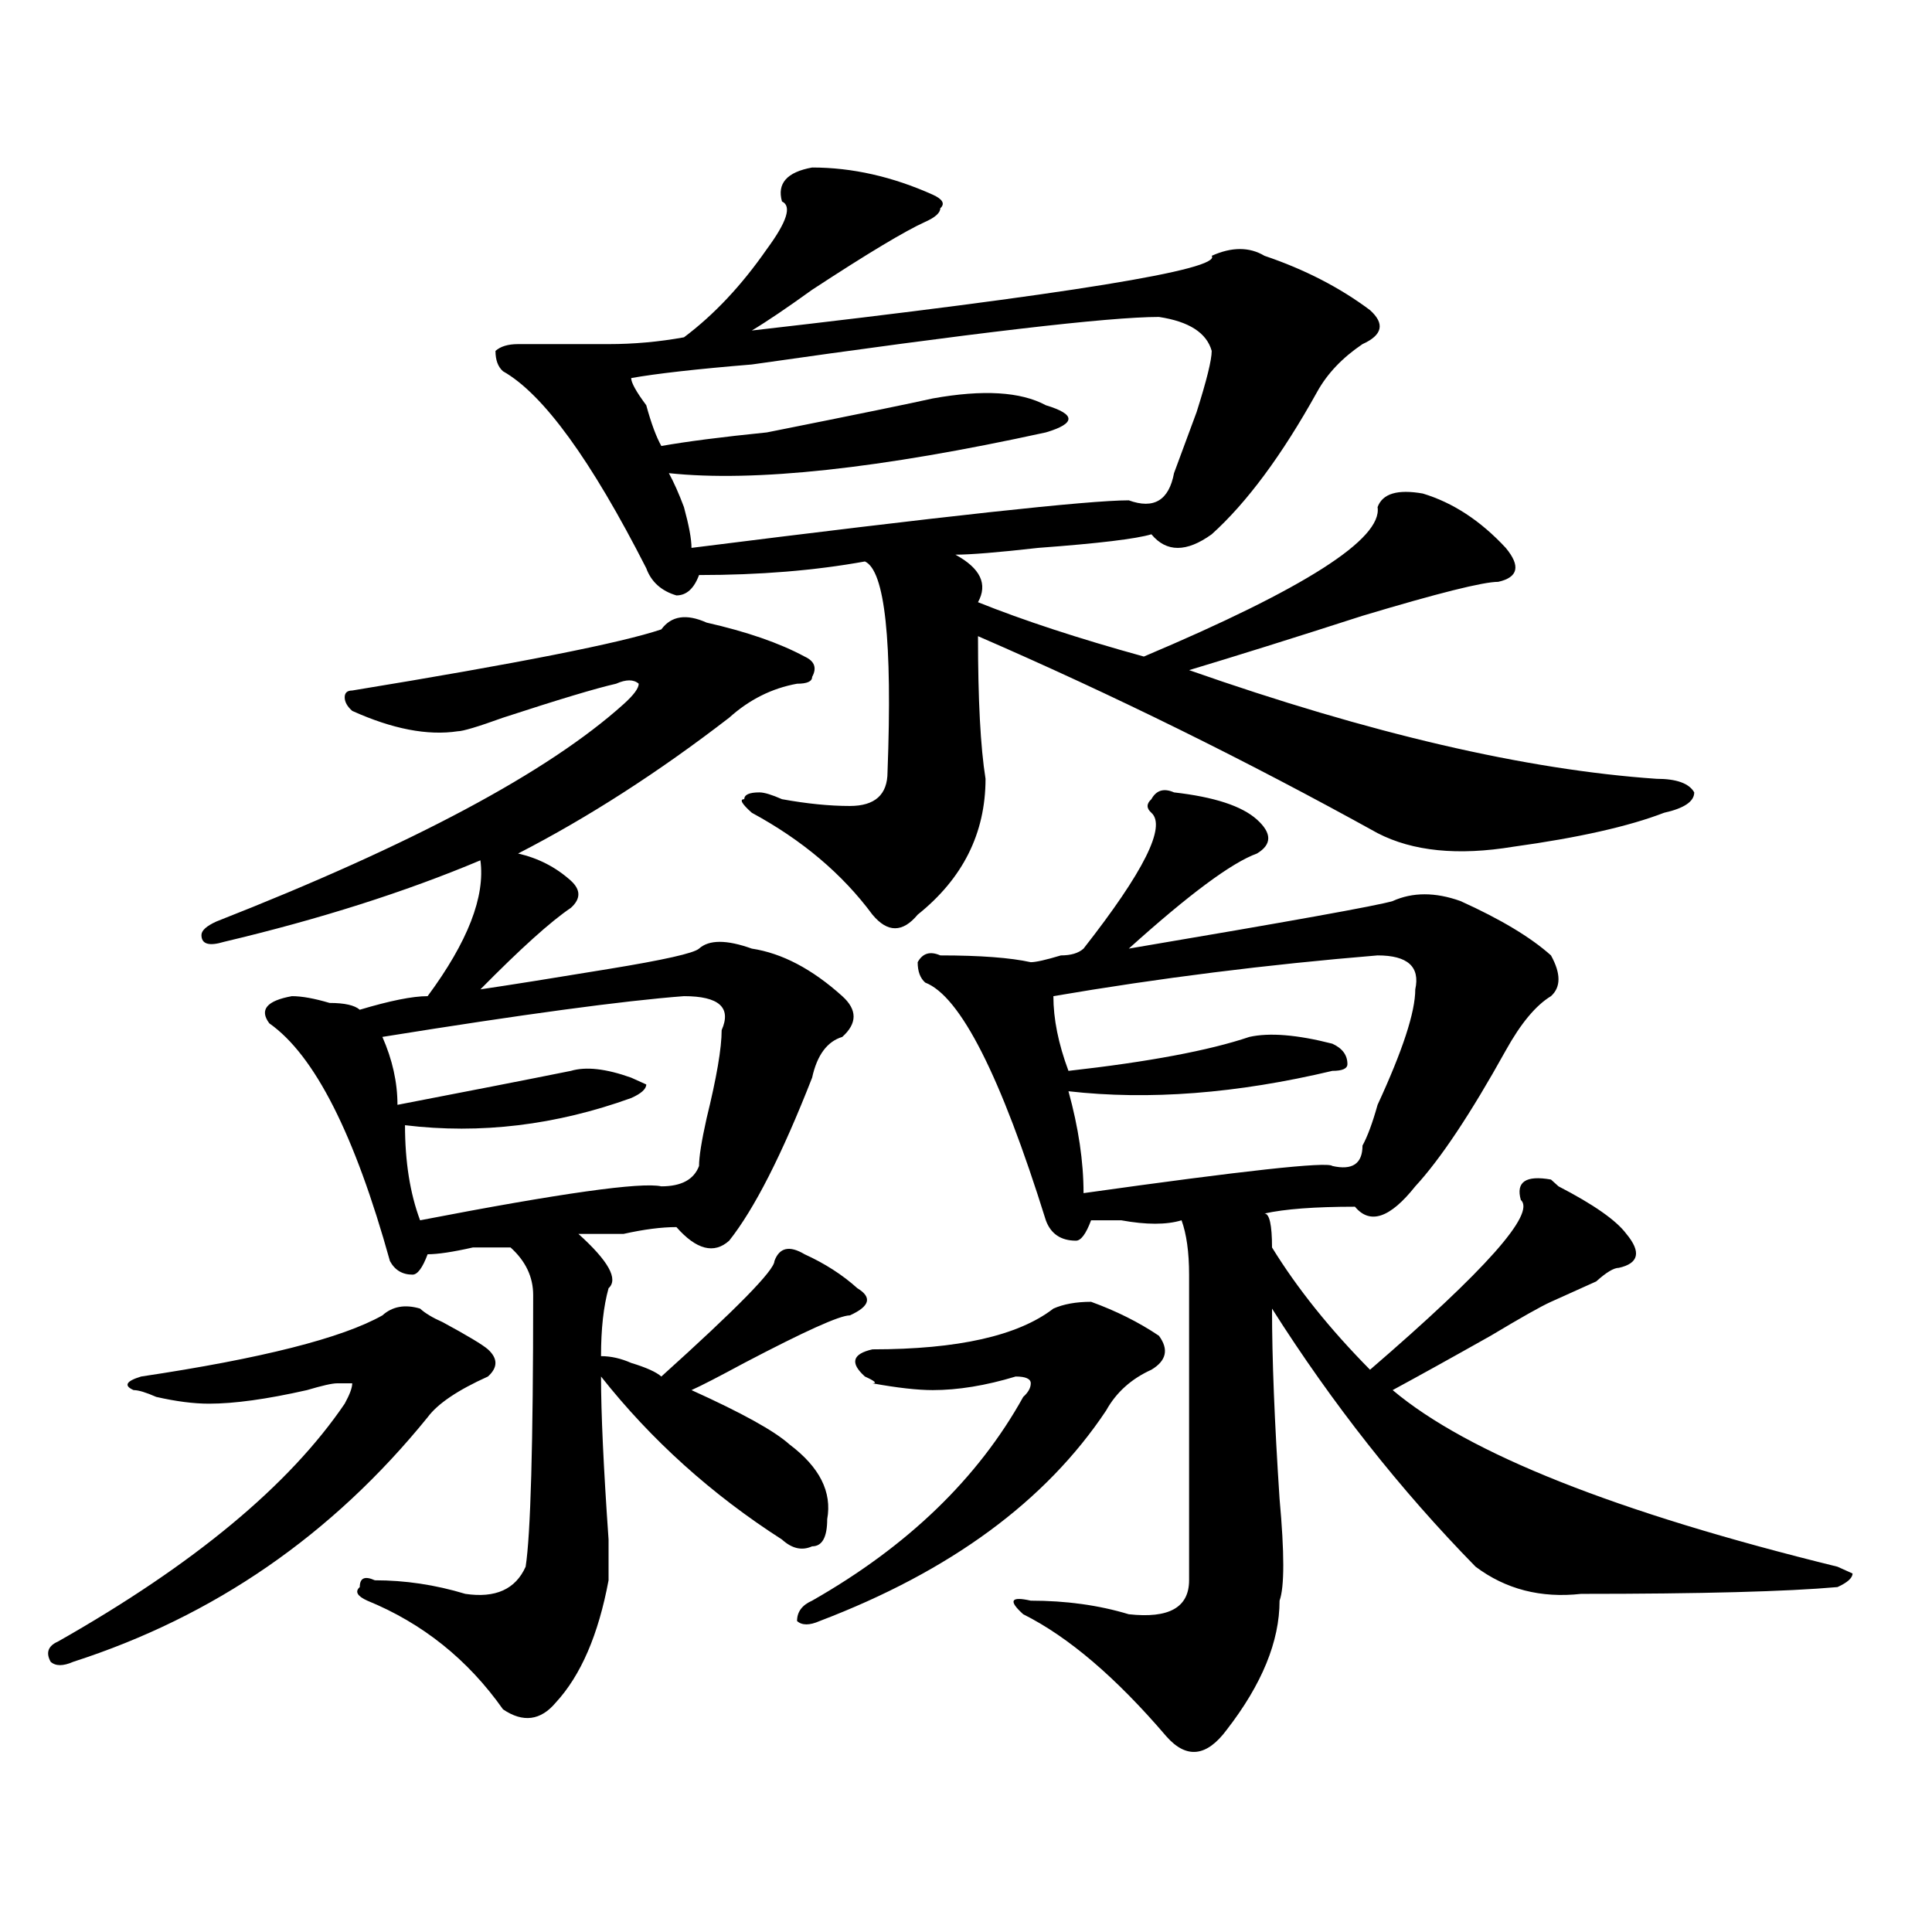
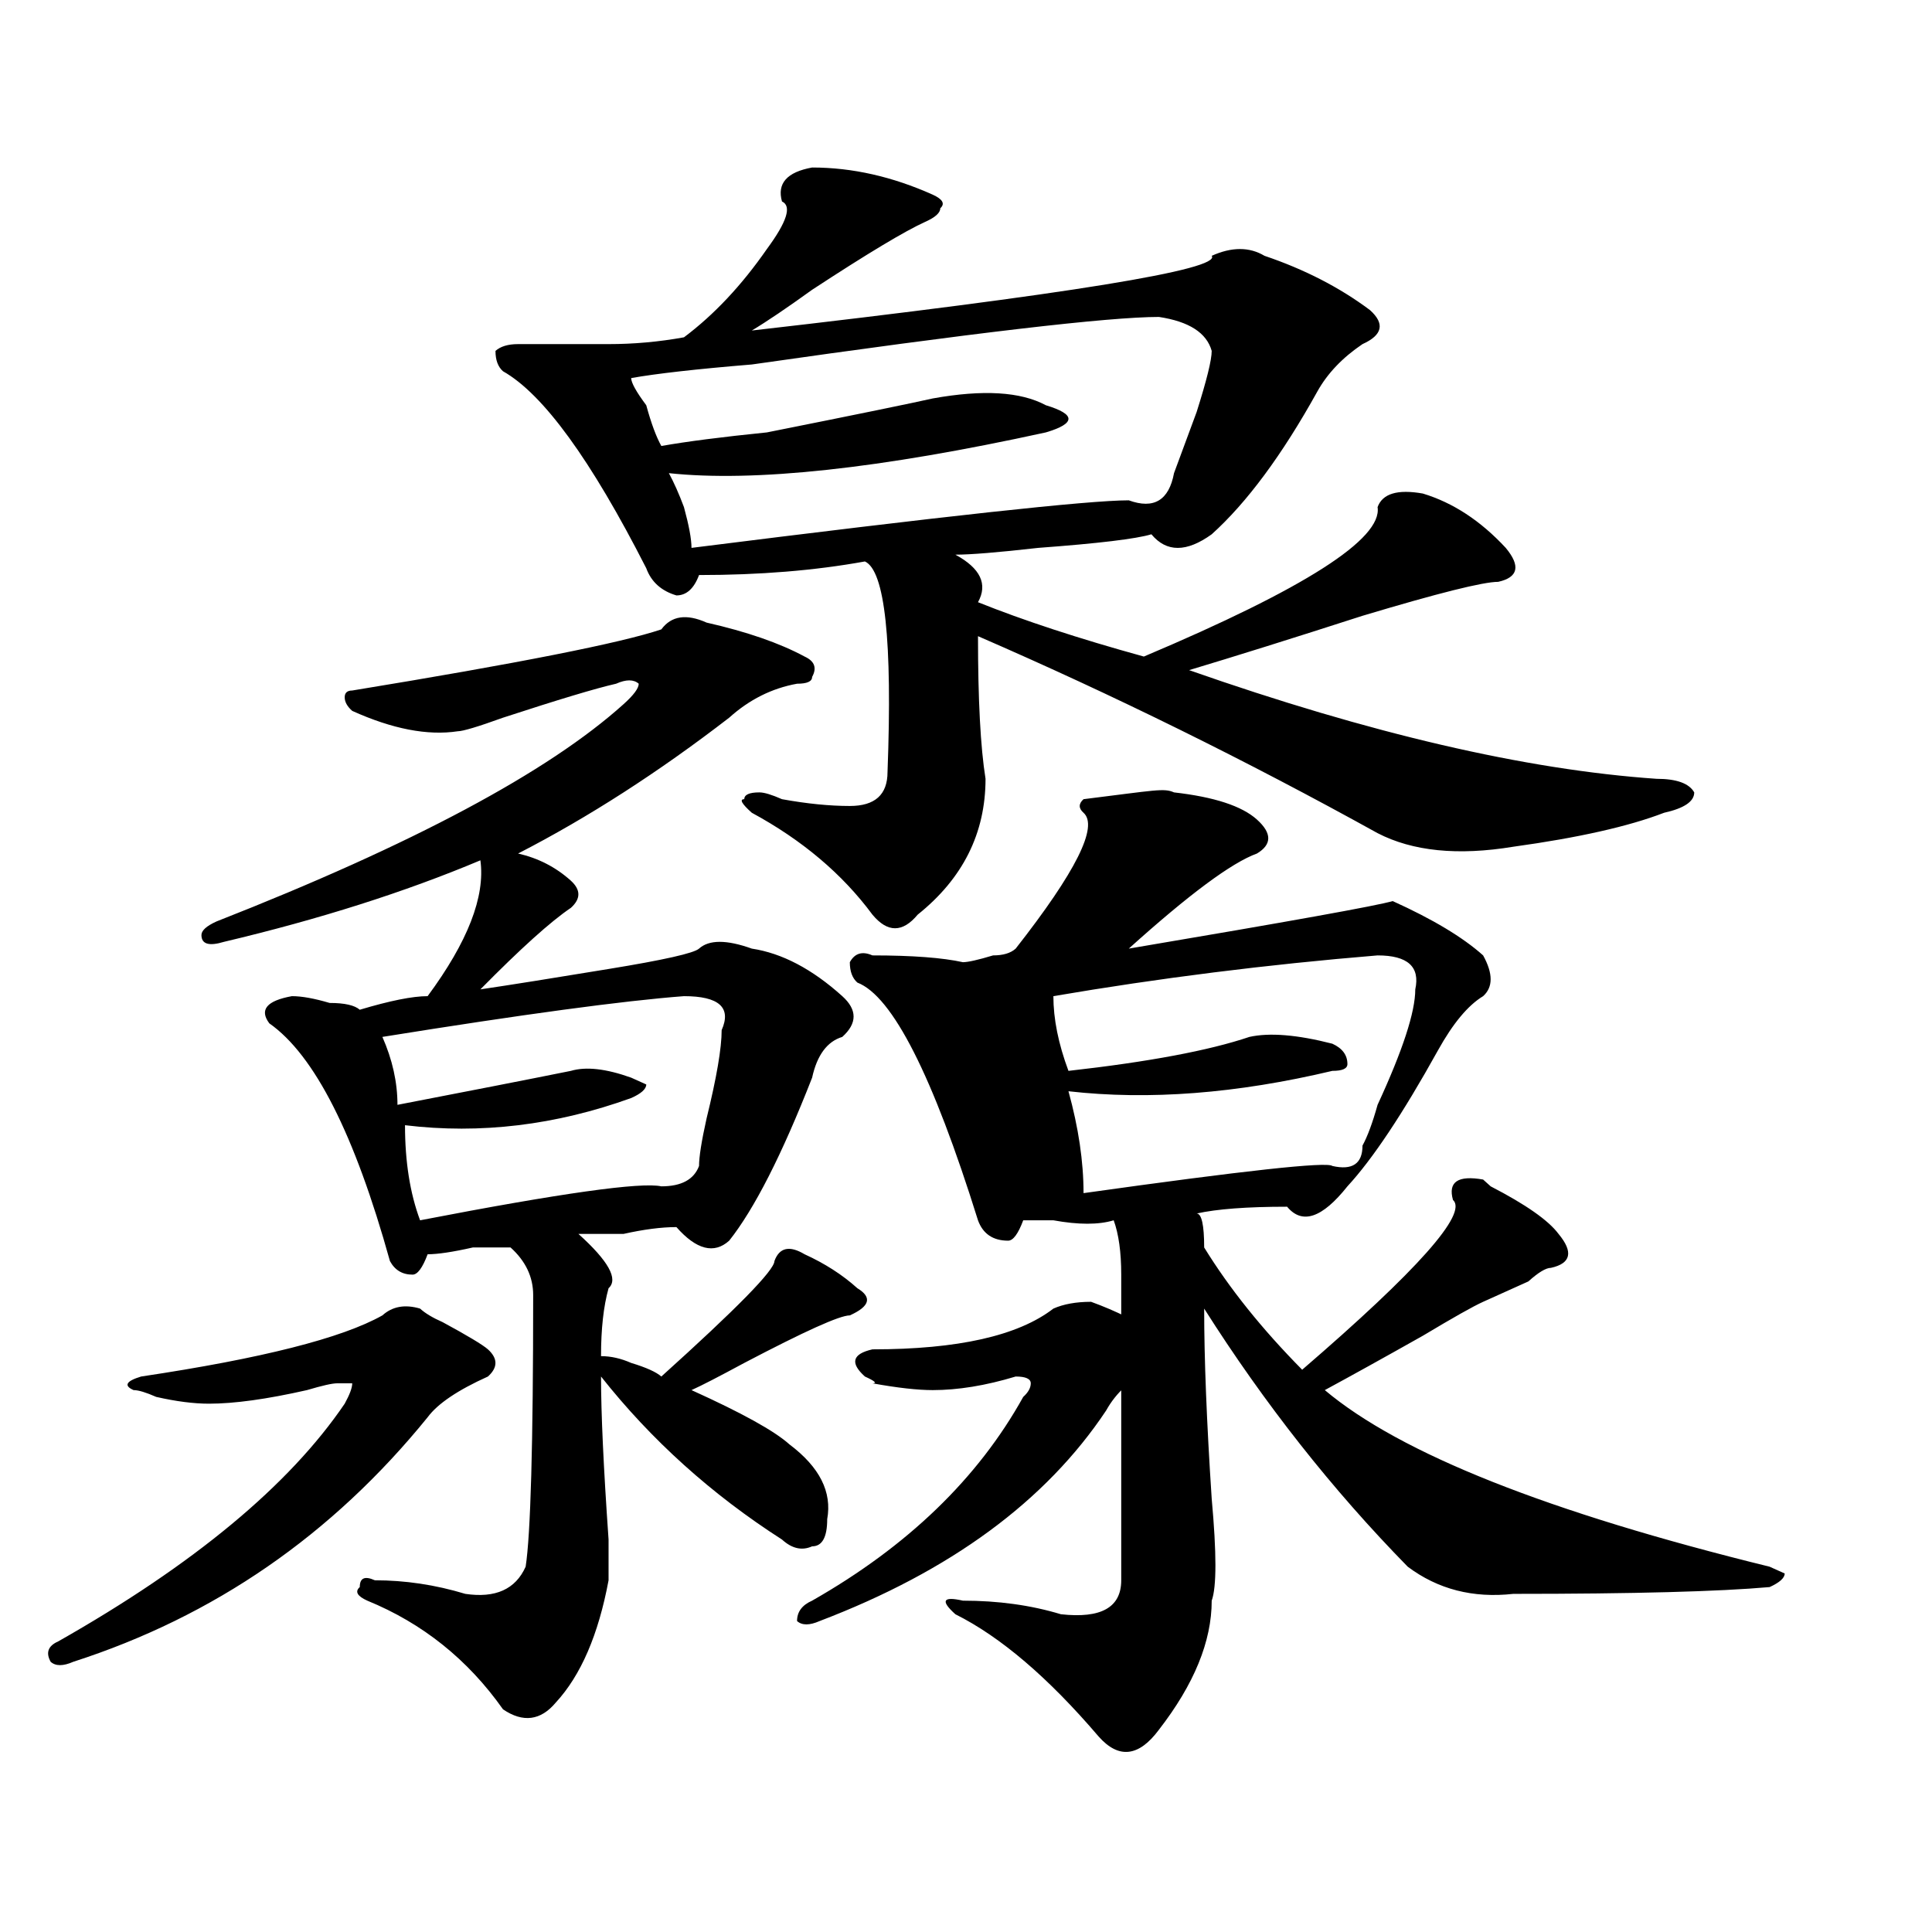
<svg xmlns="http://www.w3.org/2000/svg" version="1.1" id="图层_1" x="0px" y="0px" width="1000px" height="1000px" viewBox="0 0 1000 1000" enable-background="new 0 0 1000 1000" xml:space="preserve">
-   <path d="M217.434,677.328c2.562,2.362,6.464,4.724,11.707,7.031c12.987,7.031,20.792,11.755,23.414,14.063  c5.183,4.724,5.183,9.393,0,14.063c-15.609,7.031-26.036,14.063-31.219,21.094c-49.45,60.974-110.606,103.107-183.41,126.563  c-5.243,2.307-9.146,2.307-11.707,0c-2.622-4.724-1.341-8.24,3.902-10.547c70.242-39.825,119.632-80.859,148.289-123.047  c2.562-4.669,3.902-8.185,3.902-10.547h-7.805c-2.622,0-7.805,1.208-15.609,3.516c-20.853,4.724-37.743,7.031-50.73,7.031  c-7.805,0-16.95-1.154-27.316-3.516c-5.243-2.307-9.146-3.516-11.707-3.516c-5.243-2.307-3.902-4.669,3.902-7.031  c62.438-9.338,104.022-19.885,124.875-31.641C203.104,676.174,209.629,675.021,217.434,677.328z M342.309,325.765  c5.183-7.031,12.987-8.185,23.414-3.516c20.792,4.724,37.682,10.547,50.73,17.578c5.183,2.362,6.463,5.878,3.902,10.547  c0,2.362-2.622,3.516-7.805,3.516c-13.049,2.362-24.756,8.24-35.121,17.578c-36.463,28.125-72.864,51.581-109.266,70.313  c10.366,2.362,19.512,7.031,27.316,14.063c5.183,4.724,5.183,9.393,0,14.063c-10.427,7.031-26.036,21.094-46.828,42.188  c15.609-2.307,37.683-5.823,66.34-10.547c28.597-4.669,44.206-8.185,46.828-10.547c5.183-4.669,14.268-4.669,27.316,0  c15.609,2.362,31.219,10.547,46.828,24.609c7.805,7.031,7.805,14.063,0,21.094c-7.805,2.362-13.049,9.393-15.609,21.094  c-15.609,39.88-29.938,68.005-42.926,84.375c-7.805,7.031-16.951,4.724-27.316-7.031c-7.805,0-16.951,1.208-27.316,3.516  c-10.427,0-18.231,0-23.414,0c15.609,14.063,20.792,23.456,15.609,28.125c-2.622,9.393-3.902,21.094-3.902,35.156  c5.183,0,10.366,1.208,15.609,3.516c7.805,2.362,12.987,4.724,15.609,7.031c39.023-35.156,58.535-55.042,58.535-59.766  c2.561-7.031,7.805-8.185,15.609-3.516c10.365,4.724,19.512,10.547,27.316,17.578c7.805,4.724,6.463,9.393-3.902,14.063  c-5.244,0-23.414,8.24-54.633,24.609c-13.049,7.031-22.134,11.755-27.316,14.063c25.975,11.755,42.926,21.094,50.73,28.125  c15.609,11.755,22.072,24.609,19.512,38.672c0,9.393-2.622,14.063-7.805,14.063c-5.244,2.362-10.427,1.208-15.609-3.516  c-36.463-23.401-67.682-51.526-93.656-84.375c0,18.787,1.28,46.912,3.902,84.375c0,11.755,0,18.732,0,21.094  c-5.243,28.125-14.329,49.219-27.316,63.281c-7.805,9.338-16.95,10.547-27.316,3.516c-18.231-25.818-41.646-44.55-70.242-56.25  c-5.243-2.362-6.524-4.724-3.902-7.031c0-4.724,2.562-5.878,7.805-3.516c15.609,0,31.219,2.307,46.828,7.031  c15.609,2.307,25.976-2.362,31.219-14.063c2.562-16.37,3.902-63.281,3.902-140.625c0-9.338-3.902-17.578-11.707-24.609  c-2.622,0-9.146,0-19.512,0c-10.427,2.362-18.231,3.516-23.414,3.516c-2.622,7.031-5.243,10.547-7.805,10.547  c-5.243,0-9.146-2.307-11.707-7.031c-18.231-65.588-39.023-106.622-62.438-123.047c-5.243-7.031-1.341-11.7,11.707-14.063  c5.183,0,11.707,1.208,19.512,3.516c7.805,0,12.987,1.208,15.609,3.516c15.609-4.669,27.316-7.031,35.121-7.031  c20.792-28.125,29.878-51.526,27.316-70.313c-39.023,16.425-83.29,30.487-132.68,42.188c-7.805,2.362-11.707,1.208-11.707-3.516  c0-2.307,2.562-4.669,7.805-7.031c101.461-39.825,171.703-77.344,210.727-112.5c5.183-4.669,7.805-8.185,7.805-10.547  c-2.622-2.307-6.524-2.307-11.707,0c-10.427,2.362-29.938,8.24-58.535,17.578c-13.048,4.724-20.853,7.031-23.414,7.031  c-15.609,2.362-33.841-1.154-54.633-10.547c-2.622-2.307-3.902-4.669-3.902-7.031c0-2.307,1.28-3.516,3.902-3.516  C268.164,343.344,321.456,332.797,342.309,325.765z M354.016,515.609c-31.219,2.362-83.29,9.393-156.094,21.094  c5.183,11.755,7.805,23.456,7.805,35.156c36.401-7.031,66.34-12.854,89.754-17.578c7.805-2.307,18.171-1.154,31.219,3.516  l7.805,3.516c0,2.362-2.622,4.724-7.805,7.031c-39.023,14.063-78.047,18.787-117.07,14.063c0,18.787,2.562,35.156,7.805,49.219  c72.804-14.063,114.448-19.885,124.875-17.578c10.365,0,16.89-3.516,19.512-10.547c0-4.669,1.28-12.854,3.902-24.609  c5.183-21.094,7.805-36.31,7.805-45.703C378.71,521.487,372.186,515.609,354.016,515.609z M420.355,86.703  c20.792,0,41.584,4.724,62.438,14.063c5.183,2.362,6.463,4.724,3.902,7.031c0,2.362-2.622,4.724-7.805,7.031  c-10.427,4.724-29.938,16.425-58.535,35.156c-13.049,9.393-23.414,16.425-31.219,21.094  c163.898-18.732,243.226-31.641,238.043-38.672c10.365-4.669,19.512-4.669,27.316,0c20.792,7.031,39.023,16.425,54.633,28.125  c7.805,7.031,6.463,12.909-3.902,17.578c-10.427,7.031-18.231,15.271-23.414,24.609c-18.231,32.849-36.463,57.458-54.633,73.828  c-13.049,9.393-23.414,9.393-31.219,0c-7.805,2.362-27.316,4.724-58.535,7.031c-20.854,2.362-35.121,3.516-42.926,3.516  c12.987,7.031,16.89,15.271,11.707,24.609c23.414,9.393,52.011,18.787,85.852,28.125c83.229-35.156,123.533-60.919,120.973-77.344  c2.561-7.031,10.365-9.338,23.414-7.031c15.609,4.724,29.877,14.063,42.926,28.125c7.805,9.393,6.463,15.271-3.902,17.578  c-7.805,0-31.219,5.878-70.242,17.578c-36.463,11.755-66.34,21.094-89.754,28.125c93.656,32.849,174.264,51.581,241.945,56.25  c10.365,0,16.89,2.362,19.512,7.031c0,4.724-5.244,8.24-15.609,10.547c-18.231,7.031-44.268,12.909-78.047,17.578  c-28.658,4.724-52.072,2.362-70.242-7.031c-67.682-37.463-136.582-71.466-206.824-101.953c0,32.849,1.28,57.458,3.902,73.828  c0,28.125-11.707,51.581-35.121,70.313c-7.805,9.393-15.609,9.393-23.414,0c-15.609-21.094-36.463-38.672-62.438-52.734  c-5.244-4.669-6.524-7.031-3.902-7.031c0-2.307,2.561-3.516,7.805-3.516c2.561,0,6.463,1.208,11.707,3.516  c12.987,2.362,24.694,3.516,35.121,3.516c12.987,0,19.512-5.823,19.512-17.578c2.561-67.95-1.342-104.26-11.707-108.984  c-26.036,4.724-54.633,7.031-85.852,7.031c-2.622,7.031-6.524,10.547-11.707,10.547c-7.805-2.307-13.049-7.031-15.609-14.063  c-28.657-56.25-53.353-90.198-74.145-101.953c-2.622-2.307-3.902-5.823-3.902-10.547c2.562-2.307,6.464-3.516,11.707-3.516  c5.183,0,20.792,0,46.828,0c12.987,0,25.975-1.154,39.023-3.516c15.609-11.7,29.877-26.917,42.926-45.703  c10.365-14.063,12.987-22.247,7.805-24.609C402.124,94.943,407.307,89.065,420.355,86.703z M599.863,164.047  c-26.036,0-96.278,8.24-210.727,24.609c-28.658,2.362-49.45,4.724-62.438,7.031c0,2.362,2.562,7.031,7.805,14.063  c2.561,9.393,5.183,16.425,7.805,21.094c12.987-2.307,31.219-4.669,54.633-7.031c46.828-9.338,75.425-15.216,85.852-17.578  c25.975-4.669,45.486-3.516,58.535,3.516c7.805,2.362,11.707,4.724,11.707,7.031c0,2.362-3.902,4.724-11.707,7.031  c-85.852,18.787-150.911,25.818-195.117,21.094c2.561,4.724,5.183,10.547,7.805,17.578c2.561,9.393,3.902,16.425,3.902,21.094  c130.058-16.37,205.482-24.609,226.336-24.609c12.987,4.724,20.792,0,23.414-14.063c2.561-7.031,6.463-17.578,11.707-31.641  c5.183-16.37,7.805-26.917,7.805-31.641C624.558,172.286,615.473,166.409,599.863,164.047z M564.742,673.812  c12.987,4.724,24.694,10.547,35.121,17.578c5.183,7.031,3.902,12.909-3.902,17.578c-10.427,4.724-18.231,11.755-23.414,21.094  c-31.219,46.912-80.669,83.221-148.289,108.984c-5.244,2.307-9.146,2.307-11.707,0c0-4.724,2.561-8.24,7.805-10.547  c49.389-28.125,85.852-63.281,109.266-105.469c2.561-2.307,3.902-4.669,3.902-7.031c0-2.307-2.622-3.516-7.805-3.516  c-15.609,4.724-29.938,7.031-42.926,7.031c-7.805,0-18.231-1.154-31.219-3.516c2.561,0,1.28-1.154-3.902-3.516  c-7.805-7.031-6.524-11.7,3.902-14.063c44.206,0,75.425-7.031,93.656-21.094C550.413,675.021,556.938,673.812,564.742,673.812z   M607.668,410.14c20.792,2.362,35.121,7.031,42.926,14.063s7.805,12.909,0,17.578c-13.049,4.724-35.121,21.094-66.34,49.219  c83.229-14.063,128.777-22.247,136.582-24.609c10.365-4.669,22.072-4.669,35.121,0c20.792,9.393,36.401,18.787,46.828,28.125  c5.183,9.393,5.183,16.425,0,21.094c-7.805,4.724-15.609,14.063-23.414,28.125c-18.231,32.849-33.841,56.25-46.828,70.313  c-13.049,16.425-23.414,19.94-31.219,10.547c-20.854,0-36.463,1.208-46.828,3.516c2.561,0,3.902,5.878,3.902,17.578  c12.987,21.094,29.877,42.188,50.73,63.281c59.815-51.526,85.852-80.859,78.047-87.891c-2.622-9.338,2.561-12.854,15.609-10.547  l3.902,3.516c18.17,9.393,29.877,17.578,35.121,24.609c7.805,9.393,6.463,15.271-3.902,17.578c-2.622,0-6.524,2.362-11.707,7.031  c-10.427,4.724-18.231,8.24-23.414,10.547c-5.244,2.362-15.609,8.24-31.219,17.578c-20.854,11.755-37.743,21.094-50.73,28.125  c39.023,32.849,115.729,63.281,230.238,91.406l7.805,3.516c0,2.307-2.622,4.669-7.805,7.031  c-26.036,2.307-70.242,3.516-132.68,3.516c-20.854,2.307-39.023-2.362-54.633-14.063c-39.023-39.825-74.145-84.375-105.363-133.594  c0,25.818,1.28,58.612,3.902,98.438c2.561,28.125,2.561,45.703,0,52.734c0,21.094-9.146,43.341-27.316,66.797  c-10.427,14.063-20.854,15.216-31.219,3.516c-26.036-30.487-50.73-51.581-74.145-63.281c-7.805-7.031-6.524-9.393,3.902-7.031  c18.17,0,35.121,2.307,50.73,7.031c20.792,2.307,31.219-3.516,31.219-17.578c0-42.188,0-94.922,0-158.203  c0-11.7-1.342-21.094-3.902-28.125c-7.805,2.362-18.231,2.362-31.219,0c-7.805,0-13.049,0-15.609,0  c-2.622,7.031-5.244,10.547-7.805,10.547c-7.805,0-13.049-3.516-15.609-10.547c-23.414-74.982-44.268-116.016-62.438-123.047  c-2.622-2.307-3.902-5.823-3.902-10.547c2.561-4.669,6.463-5.823,11.707-3.516c20.792,0,36.401,1.208,46.828,3.516  c2.561,0,7.805-1.154,15.609-3.516c5.183,0,9.085-1.154,11.707-3.516c31.219-39.825,42.926-63.281,35.121-70.313  c-2.622-2.307-2.622-4.669,0-7.031C598.521,408.987,602.424,407.833,607.668,410.14z M713.031,494.515  c-57.255,4.724-113.168,11.755-167.801,21.094c0,11.755,2.561,24.609,7.805,38.672c41.584-4.669,72.803-10.547,93.656-17.578  c10.365-2.307,24.694-1.154,42.926,3.516c5.183,2.362,7.805,5.878,7.805,10.547c0,2.362-2.622,3.516-7.805,3.516  c-49.45,11.755-94.998,15.271-136.582,10.547c5.183,18.787,7.805,36.365,7.805,52.734c83.229-11.7,126.155-16.37,128.777-14.063  c10.365,2.362,15.609-1.154,15.609-10.547c2.561-4.669,5.183-11.7,7.805-21.094c12.987-28.125,19.512-48.01,19.512-59.766  C735.104,500.393,728.641,494.515,713.031,494.515z" />
+   <path d="M217.434,677.328c2.562,2.362,6.464,4.724,11.707,7.031c12.987,7.031,20.792,11.755,23.414,14.063  c5.183,4.724,5.183,9.393,0,14.063c-15.609,7.031-26.036,14.063-31.219,21.094c-49.45,60.974-110.606,103.107-183.41,126.563  c-5.243,2.307-9.146,2.307-11.707,0c-2.622-4.724-1.341-8.24,3.902-10.547c70.242-39.825,119.632-80.859,148.289-123.047  c2.562-4.669,3.902-8.185,3.902-10.547h-7.805c-2.622,0-7.805,1.208-15.609,3.516c-20.853,4.724-37.743,7.031-50.73,7.031  c-7.805,0-16.95-1.154-27.316-3.516c-5.243-2.307-9.146-3.516-11.707-3.516c-5.243-2.307-3.902-4.669,3.902-7.031  c62.438-9.338,104.022-19.885,124.875-31.641C203.104,676.174,209.629,675.021,217.434,677.328z M342.309,325.765  c5.183-7.031,12.987-8.185,23.414-3.516c20.792,4.724,37.682,10.547,50.73,17.578c5.183,2.362,6.463,5.878,3.902,10.547  c0,2.362-2.622,3.516-7.805,3.516c-13.049,2.362-24.756,8.24-35.121,17.578c-36.463,28.125-72.864,51.581-109.266,70.313  c10.366,2.362,19.512,7.031,27.316,14.063c5.183,4.724,5.183,9.393,0,14.063c-10.427,7.031-26.036,21.094-46.828,42.188  c15.609-2.307,37.683-5.823,66.34-10.547c28.597-4.669,44.206-8.185,46.828-10.547c5.183-4.669,14.268-4.669,27.316,0  c15.609,2.362,31.219,10.547,46.828,24.609c7.805,7.031,7.805,14.063,0,21.094c-7.805,2.362-13.049,9.393-15.609,21.094  c-15.609,39.88-29.938,68.005-42.926,84.375c-7.805,7.031-16.951,4.724-27.316-7.031c-7.805,0-16.951,1.208-27.316,3.516  c-10.427,0-18.231,0-23.414,0c15.609,14.063,20.792,23.456,15.609,28.125c-2.622,9.393-3.902,21.094-3.902,35.156  c5.183,0,10.366,1.208,15.609,3.516c7.805,2.362,12.987,4.724,15.609,7.031c39.023-35.156,58.535-55.042,58.535-59.766  c2.561-7.031,7.805-8.185,15.609-3.516c10.365,4.724,19.512,10.547,27.316,17.578c7.805,4.724,6.463,9.393-3.902,14.063  c-5.244,0-23.414,8.24-54.633,24.609c-13.049,7.031-22.134,11.755-27.316,14.063c25.975,11.755,42.926,21.094,50.73,28.125  c15.609,11.755,22.072,24.609,19.512,38.672c0,9.393-2.622,14.063-7.805,14.063c-5.244,2.362-10.427,1.208-15.609-3.516  c-36.463-23.401-67.682-51.526-93.656-84.375c0,18.787,1.28,46.912,3.902,84.375c0,11.755,0,18.732,0,21.094  c-5.243,28.125-14.329,49.219-27.316,63.281c-7.805,9.338-16.95,10.547-27.316,3.516c-18.231-25.818-41.646-44.55-70.242-56.25  c-5.243-2.362-6.524-4.724-3.902-7.031c0-4.724,2.562-5.878,7.805-3.516c15.609,0,31.219,2.307,46.828,7.031  c15.609,2.307,25.976-2.362,31.219-14.063c2.562-16.37,3.902-63.281,3.902-140.625c0-9.338-3.902-17.578-11.707-24.609  c-2.622,0-9.146,0-19.512,0c-10.427,2.362-18.231,3.516-23.414,3.516c-2.622,7.031-5.243,10.547-7.805,10.547  c-5.243,0-9.146-2.307-11.707-7.031c-18.231-65.588-39.023-106.622-62.438-123.047c-5.243-7.031-1.341-11.7,11.707-14.063  c5.183,0,11.707,1.208,19.512,3.516c7.805,0,12.987,1.208,15.609,3.516c15.609-4.669,27.316-7.031,35.121-7.031  c20.792-28.125,29.878-51.526,27.316-70.313c-39.023,16.425-83.29,30.487-132.68,42.188c-7.805,2.362-11.707,1.208-11.707-3.516  c0-2.307,2.562-4.669,7.805-7.031c101.461-39.825,171.703-77.344,210.727-112.5c5.183-4.669,7.805-8.185,7.805-10.547  c-2.622-2.307-6.524-2.307-11.707,0c-10.427,2.362-29.938,8.24-58.535,17.578c-13.048,4.724-20.853,7.031-23.414,7.031  c-15.609,2.362-33.841-1.154-54.633-10.547c-2.622-2.307-3.902-4.669-3.902-7.031c0-2.307,1.28-3.516,3.902-3.516  C268.164,343.344,321.456,332.797,342.309,325.765z M354.016,515.609c-31.219,2.362-83.29,9.393-156.094,21.094  c5.183,11.755,7.805,23.456,7.805,35.156c36.401-7.031,66.34-12.854,89.754-17.578c7.805-2.307,18.171-1.154,31.219,3.516  l7.805,3.516c0,2.362-2.622,4.724-7.805,7.031c-39.023,14.063-78.047,18.787-117.07,14.063c0,18.787,2.562,35.156,7.805,49.219  c72.804-14.063,114.448-19.885,124.875-17.578c10.365,0,16.89-3.516,19.512-10.547c0-4.669,1.28-12.854,3.902-24.609  c5.183-21.094,7.805-36.31,7.805-45.703C378.71,521.487,372.186,515.609,354.016,515.609z M420.355,86.703  c20.792,0,41.584,4.724,62.438,14.063c5.183,2.362,6.463,4.724,3.902,7.031c0,2.362-2.622,4.724-7.805,7.031  c-10.427,4.724-29.938,16.425-58.535,35.156c-13.049,9.393-23.414,16.425-31.219,21.094  c163.898-18.732,243.226-31.641,238.043-38.672c10.365-4.669,19.512-4.669,27.316,0c20.792,7.031,39.023,16.425,54.633,28.125  c7.805,7.031,6.463,12.909-3.902,17.578c-10.427,7.031-18.231,15.271-23.414,24.609c-18.231,32.849-36.463,57.458-54.633,73.828  c-13.049,9.393-23.414,9.393-31.219,0c-7.805,2.362-27.316,4.724-58.535,7.031c-20.854,2.362-35.121,3.516-42.926,3.516  c12.987,7.031,16.89,15.271,11.707,24.609c23.414,9.393,52.011,18.787,85.852,28.125c83.229-35.156,123.533-60.919,120.973-77.344  c2.561-7.031,10.365-9.338,23.414-7.031c15.609,4.724,29.877,14.063,42.926,28.125c7.805,9.393,6.463,15.271-3.902,17.578  c-7.805,0-31.219,5.878-70.242,17.578c-36.463,11.755-66.34,21.094-89.754,28.125c93.656,32.849,174.264,51.581,241.945,56.25  c10.365,0,16.89,2.362,19.512,7.031c0,4.724-5.244,8.24-15.609,10.547c-18.231,7.031-44.268,12.909-78.047,17.578  c-28.658,4.724-52.072,2.362-70.242-7.031c-67.682-37.463-136.582-71.466-206.824-101.953c0,32.849,1.28,57.458,3.902,73.828  c0,28.125-11.707,51.581-35.121,70.313c-7.805,9.393-15.609,9.393-23.414,0c-15.609-21.094-36.463-38.672-62.438-52.734  c-5.244-4.669-6.524-7.031-3.902-7.031c0-2.307,2.561-3.516,7.805-3.516c2.561,0,6.463,1.208,11.707,3.516  c12.987,2.362,24.694,3.516,35.121,3.516c12.987,0,19.512-5.823,19.512-17.578c2.561-67.95-1.342-104.26-11.707-108.984  c-26.036,4.724-54.633,7.031-85.852,7.031c-2.622,7.031-6.524,10.547-11.707,10.547c-7.805-2.307-13.049-7.031-15.609-14.063  c-28.657-56.25-53.353-90.198-74.145-101.953c-2.622-2.307-3.902-5.823-3.902-10.547c2.562-2.307,6.464-3.516,11.707-3.516  c5.183,0,20.792,0,46.828,0c12.987,0,25.975-1.154,39.023-3.516c15.609-11.7,29.877-26.917,42.926-45.703  c10.365-14.063,12.987-22.247,7.805-24.609C402.124,94.943,407.307,89.065,420.355,86.703z M599.863,164.047  c-26.036,0-96.278,8.24-210.727,24.609c-28.658,2.362-49.45,4.724-62.438,7.031c0,2.362,2.562,7.031,7.805,14.063  c2.561,9.393,5.183,16.425,7.805,21.094c12.987-2.307,31.219-4.669,54.633-7.031c46.828-9.338,75.425-15.216,85.852-17.578  c25.975-4.669,45.486-3.516,58.535,3.516c7.805,2.362,11.707,4.724,11.707,7.031c0,2.362-3.902,4.724-11.707,7.031  c-85.852,18.787-150.911,25.818-195.117,21.094c2.561,4.724,5.183,10.547,7.805,17.578c2.561,9.393,3.902,16.425,3.902,21.094  c130.058-16.37,205.482-24.609,226.336-24.609c12.987,4.724,20.792,0,23.414-14.063c2.561-7.031,6.463-17.578,11.707-31.641  c5.183-16.37,7.805-26.917,7.805-31.641C624.558,172.286,615.473,166.409,599.863,164.047z M564.742,673.812  c12.987,4.724,24.694,10.547,35.121,17.578c5.183,7.031,3.902,12.909-3.902,17.578c-10.427,4.724-18.231,11.755-23.414,21.094  c-31.219,46.912-80.669,83.221-148.289,108.984c-5.244,2.307-9.146,2.307-11.707,0c0-4.724,2.561-8.24,7.805-10.547  c49.389-28.125,85.852-63.281,109.266-105.469c2.561-2.307,3.902-4.669,3.902-7.031c0-2.307-2.622-3.516-7.805-3.516  c-15.609,4.724-29.938,7.031-42.926,7.031c-7.805,0-18.231-1.154-31.219-3.516c2.561,0,1.28-1.154-3.902-3.516  c-7.805-7.031-6.524-11.7,3.902-14.063c44.206,0,75.425-7.031,93.656-21.094C550.413,675.021,556.938,673.812,564.742,673.812z   M607.668,410.14c20.792,2.362,35.121,7.031,42.926,14.063s7.805,12.909,0,17.578c-13.049,4.724-35.121,21.094-66.34,49.219  c83.229-14.063,128.777-22.247,136.582-24.609c20.792,9.393,36.401,18.787,46.828,28.125  c5.183,9.393,5.183,16.425,0,21.094c-7.805,4.724-15.609,14.063-23.414,28.125c-18.231,32.849-33.841,56.25-46.828,70.313  c-13.049,16.425-23.414,19.94-31.219,10.547c-20.854,0-36.463,1.208-46.828,3.516c2.561,0,3.902,5.878,3.902,17.578  c12.987,21.094,29.877,42.188,50.73,63.281c59.815-51.526,85.852-80.859,78.047-87.891c-2.622-9.338,2.561-12.854,15.609-10.547  l3.902,3.516c18.17,9.393,29.877,17.578,35.121,24.609c7.805,9.393,6.463,15.271-3.902,17.578c-2.622,0-6.524,2.362-11.707,7.031  c-10.427,4.724-18.231,8.24-23.414,10.547c-5.244,2.362-15.609,8.24-31.219,17.578c-20.854,11.755-37.743,21.094-50.73,28.125  c39.023,32.849,115.729,63.281,230.238,91.406l7.805,3.516c0,2.307-2.622,4.669-7.805,7.031  c-26.036,2.307-70.242,3.516-132.68,3.516c-20.854,2.307-39.023-2.362-54.633-14.063c-39.023-39.825-74.145-84.375-105.363-133.594  c0,25.818,1.28,58.612,3.902,98.438c2.561,28.125,2.561,45.703,0,52.734c0,21.094-9.146,43.341-27.316,66.797  c-10.427,14.063-20.854,15.216-31.219,3.516c-26.036-30.487-50.73-51.581-74.145-63.281c-7.805-7.031-6.524-9.393,3.902-7.031  c18.17,0,35.121,2.307,50.73,7.031c20.792,2.307,31.219-3.516,31.219-17.578c0-42.188,0-94.922,0-158.203  c0-11.7-1.342-21.094-3.902-28.125c-7.805,2.362-18.231,2.362-31.219,0c-7.805,0-13.049,0-15.609,0  c-2.622,7.031-5.244,10.547-7.805,10.547c-7.805,0-13.049-3.516-15.609-10.547c-23.414-74.982-44.268-116.016-62.438-123.047  c-2.622-2.307-3.902-5.823-3.902-10.547c2.561-4.669,6.463-5.823,11.707-3.516c20.792,0,36.401,1.208,46.828,3.516  c2.561,0,7.805-1.154,15.609-3.516c5.183,0,9.085-1.154,11.707-3.516c31.219-39.825,42.926-63.281,35.121-70.313  c-2.622-2.307-2.622-4.669,0-7.031C598.521,408.987,602.424,407.833,607.668,410.14z M713.031,494.515  c-57.255,4.724-113.168,11.755-167.801,21.094c0,11.755,2.561,24.609,7.805,38.672c41.584-4.669,72.803-10.547,93.656-17.578  c10.365-2.307,24.694-1.154,42.926,3.516c5.183,2.362,7.805,5.878,7.805,10.547c0,2.362-2.622,3.516-7.805,3.516  c-49.45,11.755-94.998,15.271-136.582,10.547c5.183,18.787,7.805,36.365,7.805,52.734c83.229-11.7,126.155-16.37,128.777-14.063  c10.365,2.362,15.609-1.154,15.609-10.547c2.561-4.669,5.183-11.7,7.805-21.094c12.987-28.125,19.512-48.01,19.512-59.766  C735.104,500.393,728.641,494.515,713.031,494.515z" />
</svg>